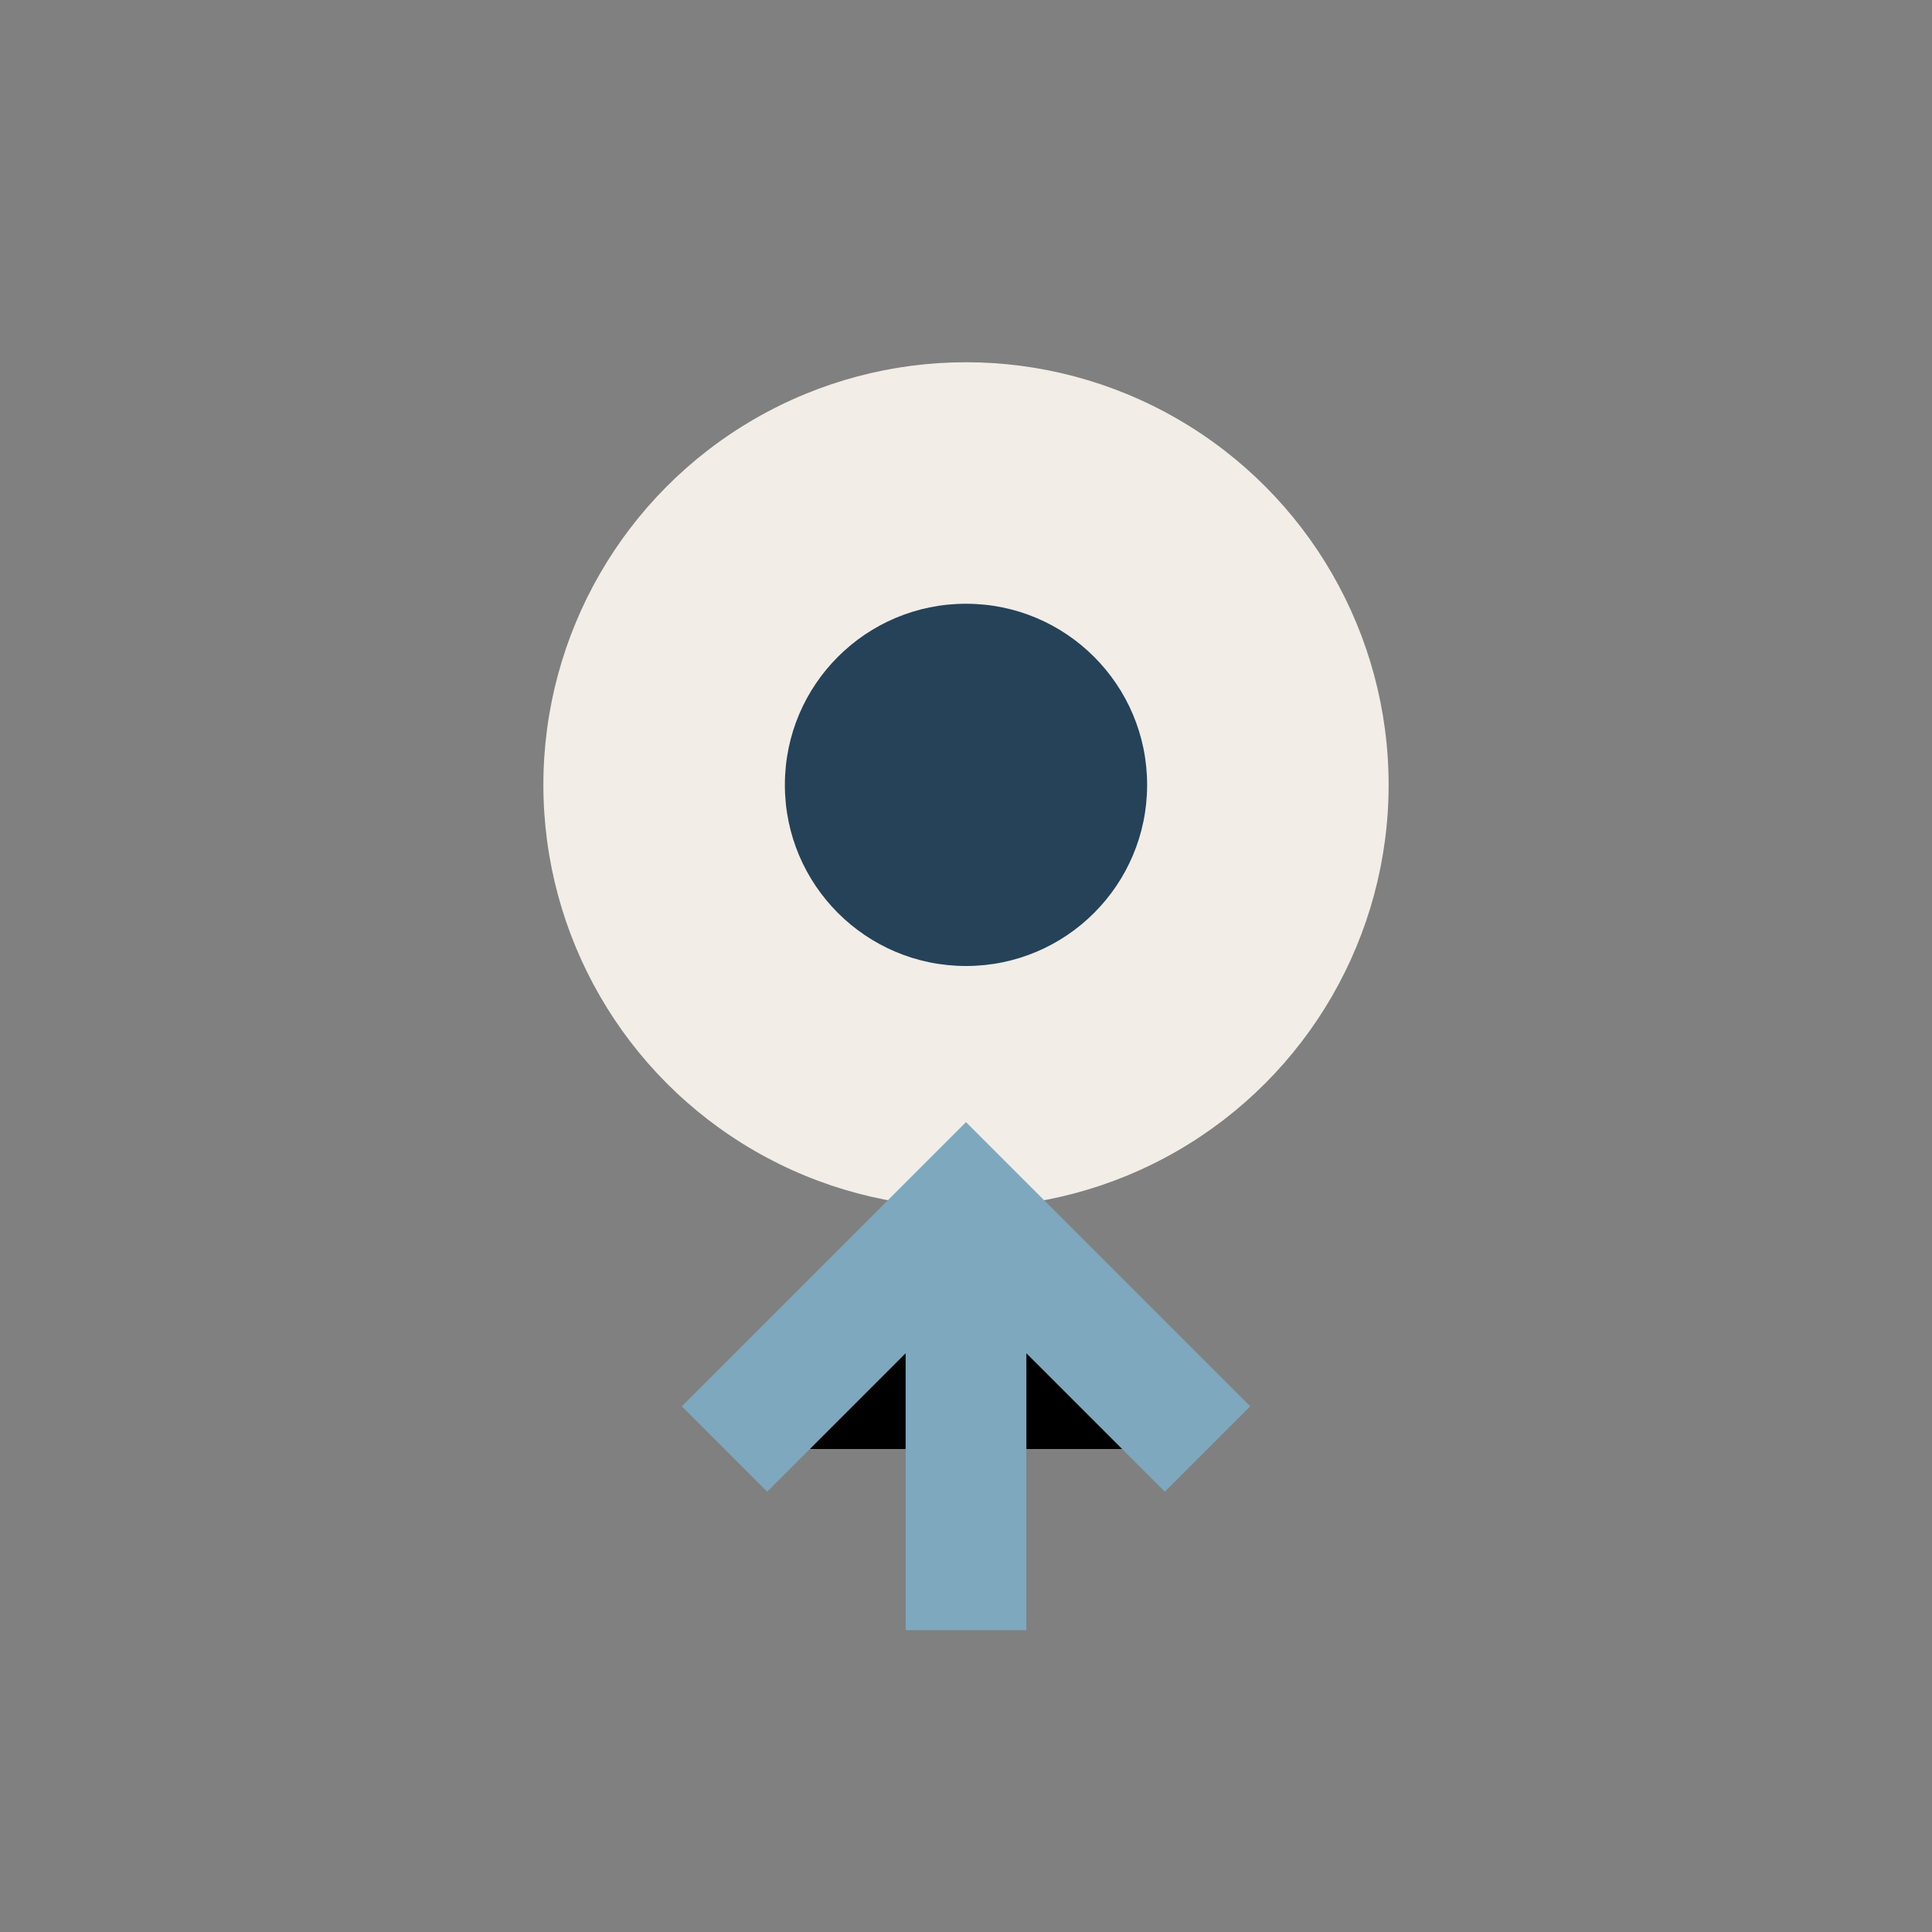
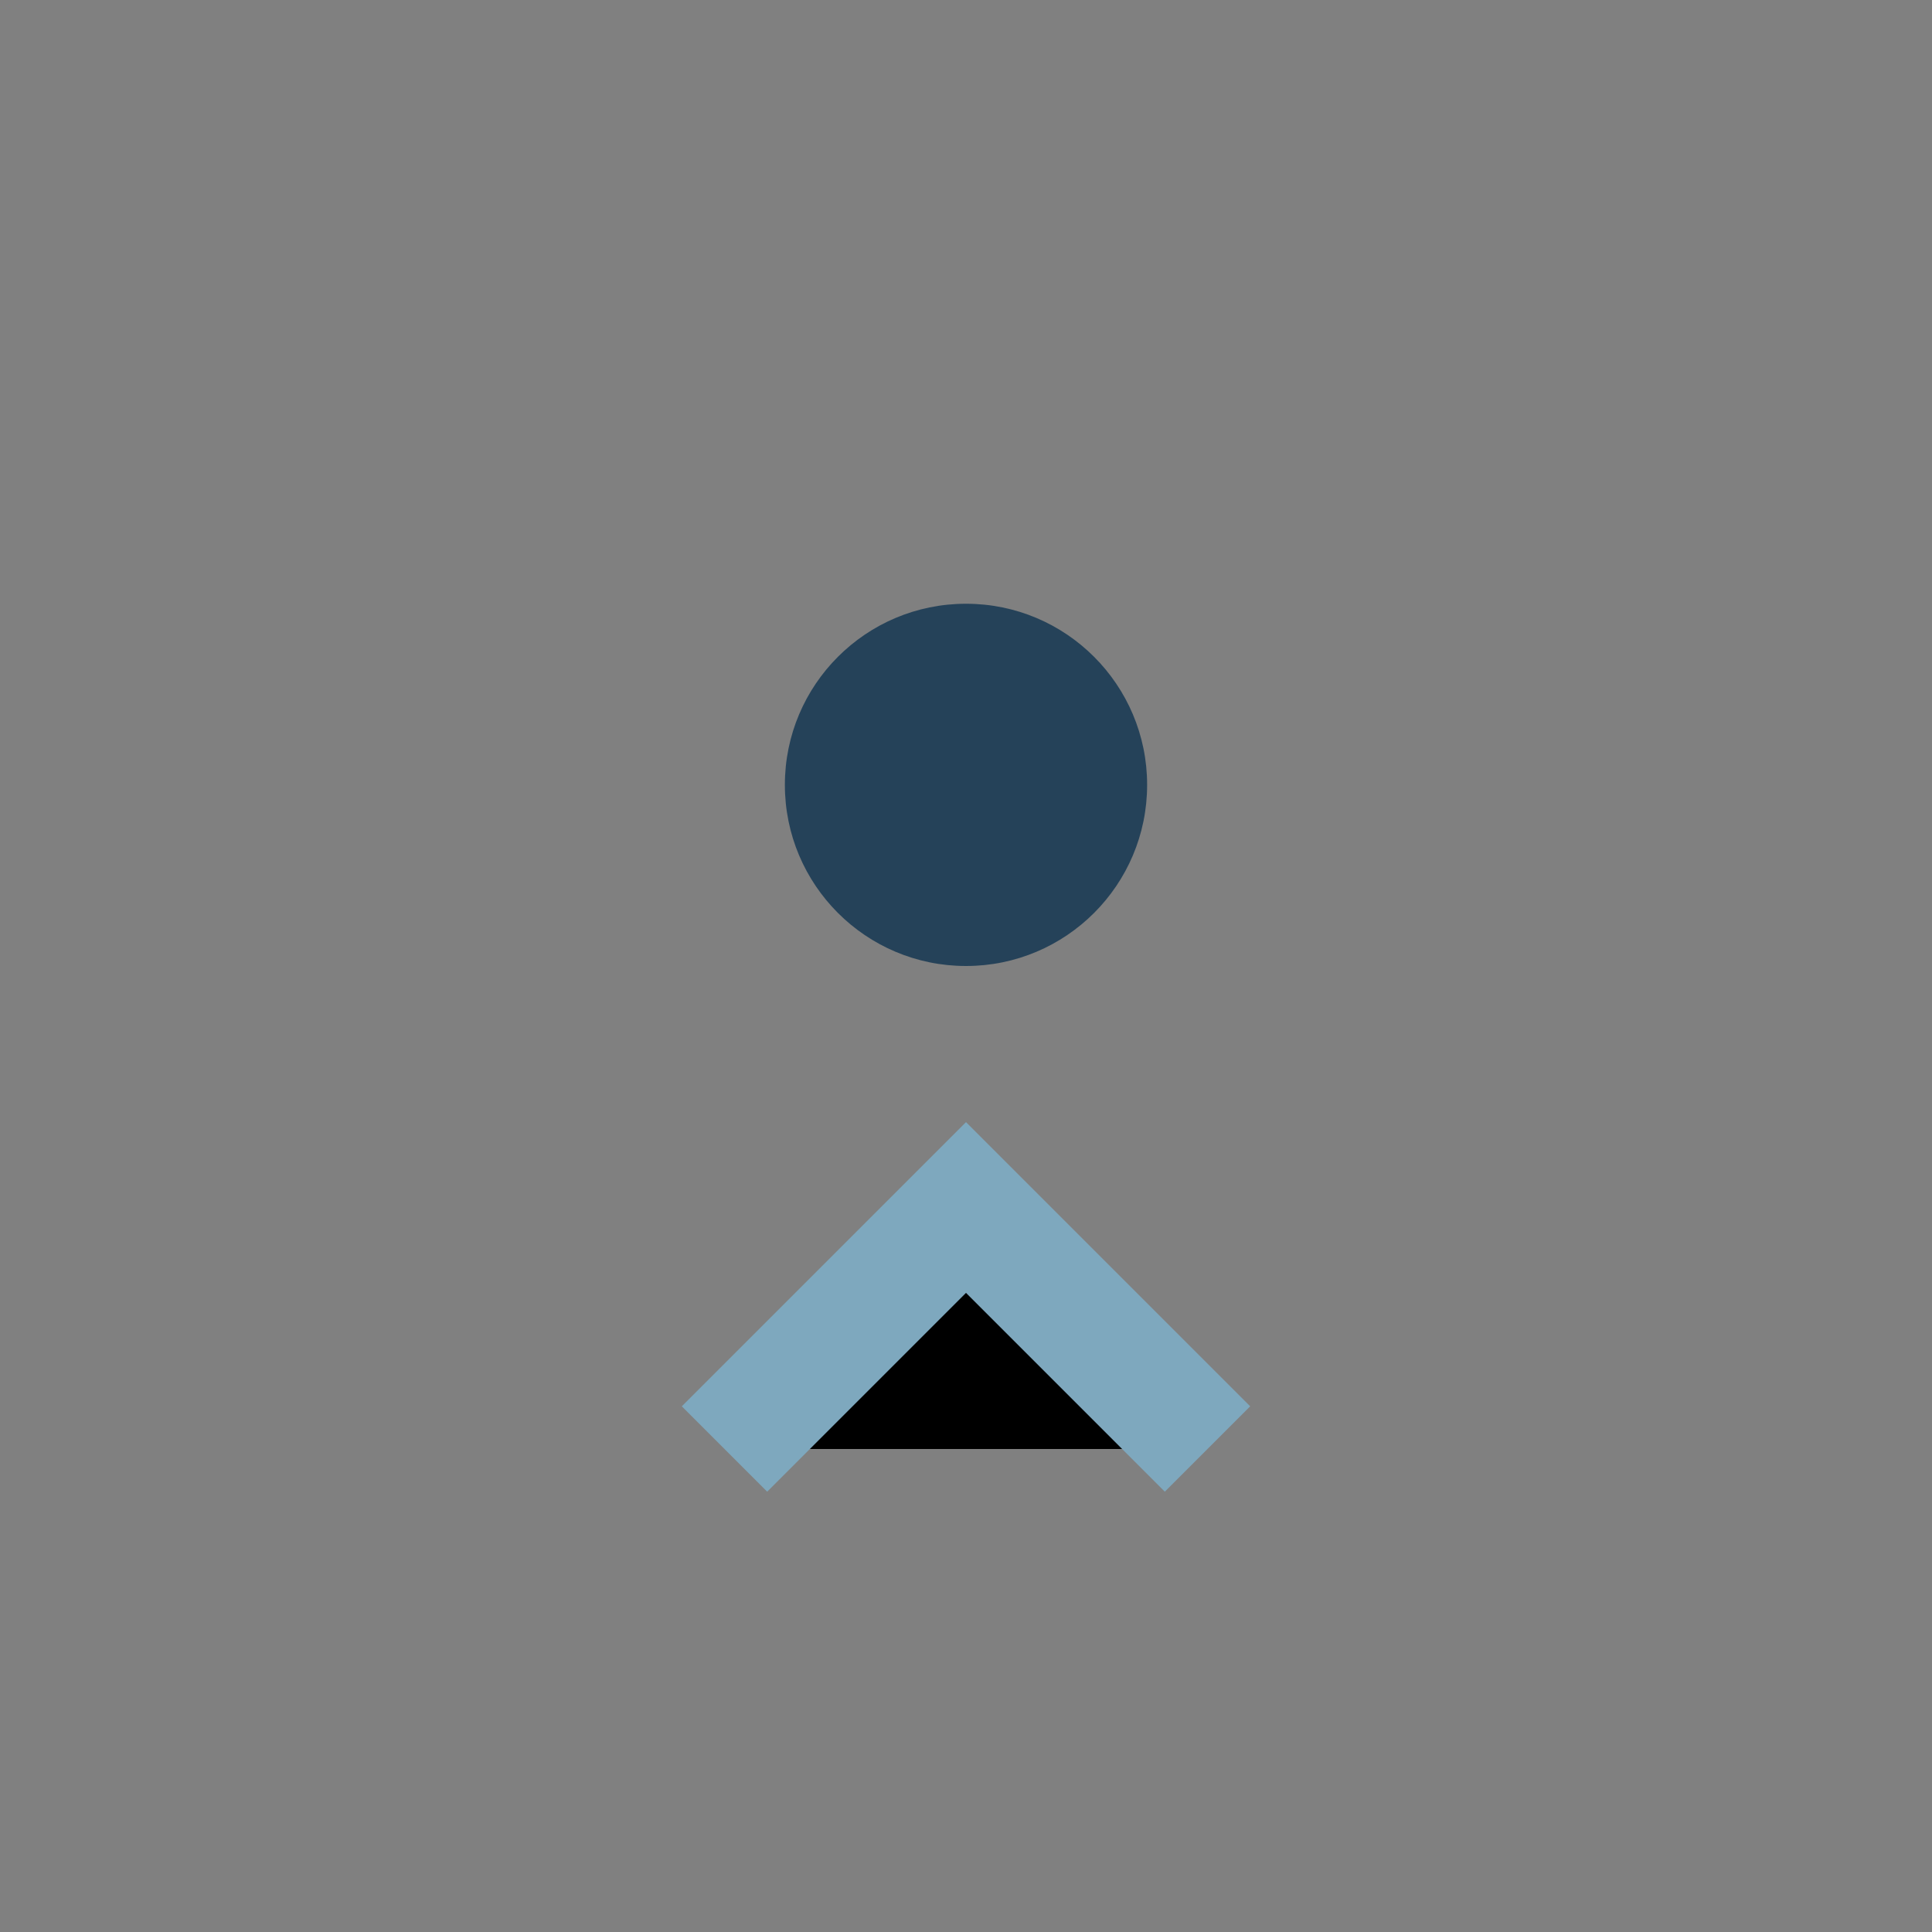
<svg xmlns="http://www.w3.org/2000/svg" width="32" height="32" viewBox="0 0 32 32">
  <rect x="0" y="0" width="32" height="32" fill="#808080" stroke="none" />
-   <circle cx="16" cy="13" r="7" fill="#F2EDE7" />
-   <path d="M16 20v7M12 24l4-4 4 4" stroke="#7EA8BE" stroke-width="2" />
+   <path d="M16 20M12 24l4-4 4 4" stroke="#7EA8BE" stroke-width="2" />
  <circle cx="16" cy="13" r="3" fill="#254259" />
</svg>